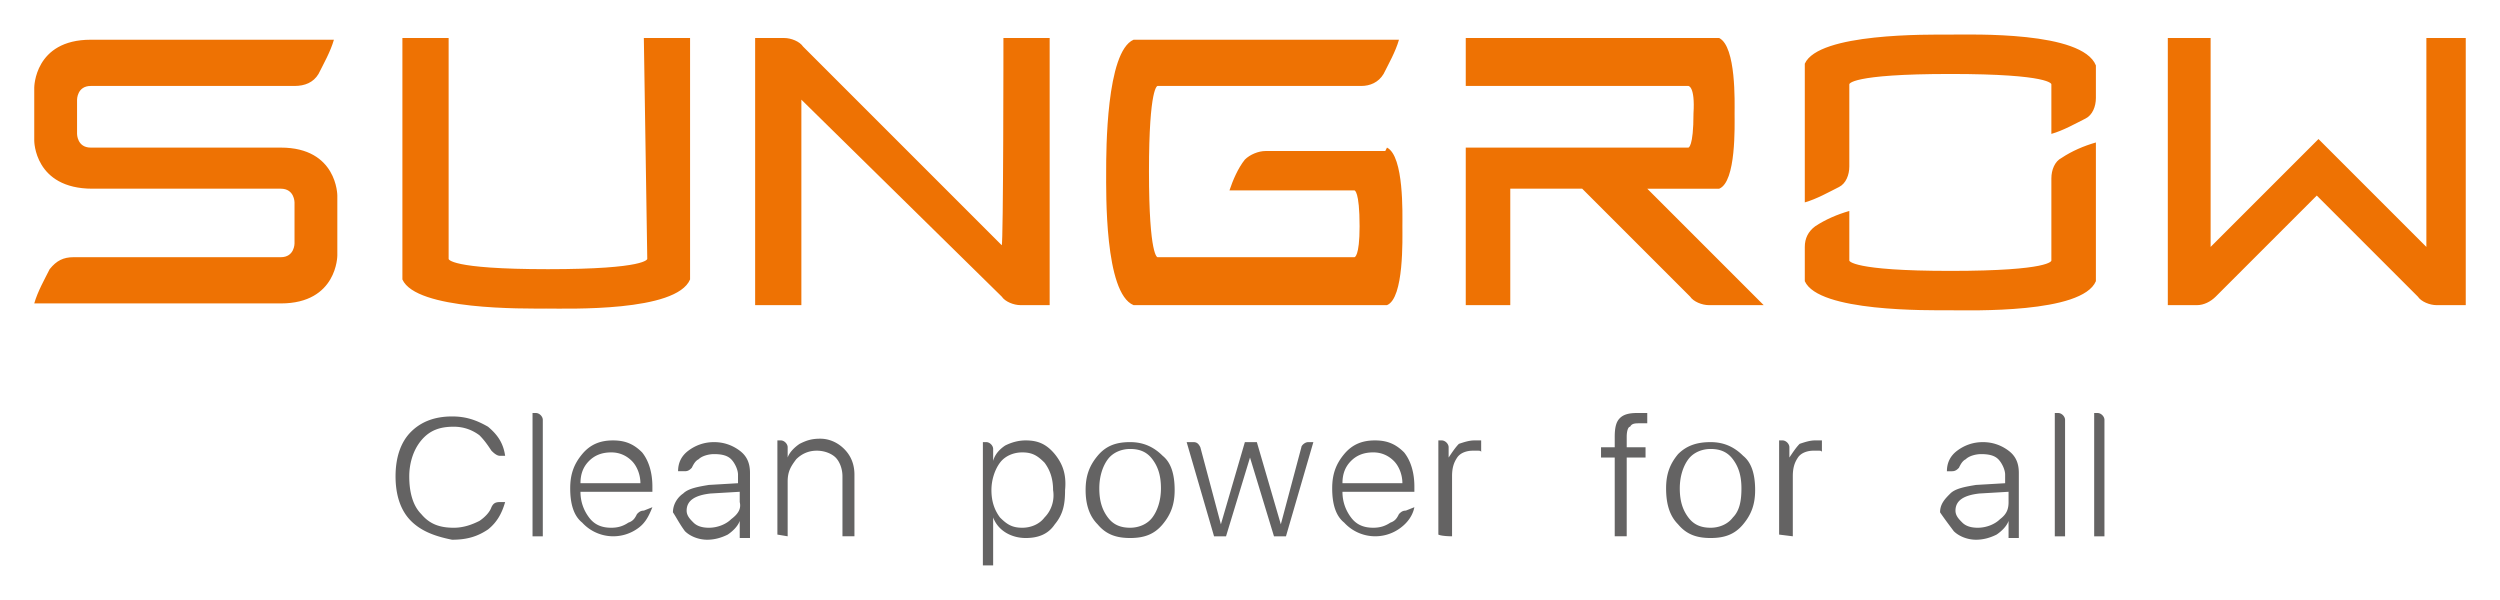
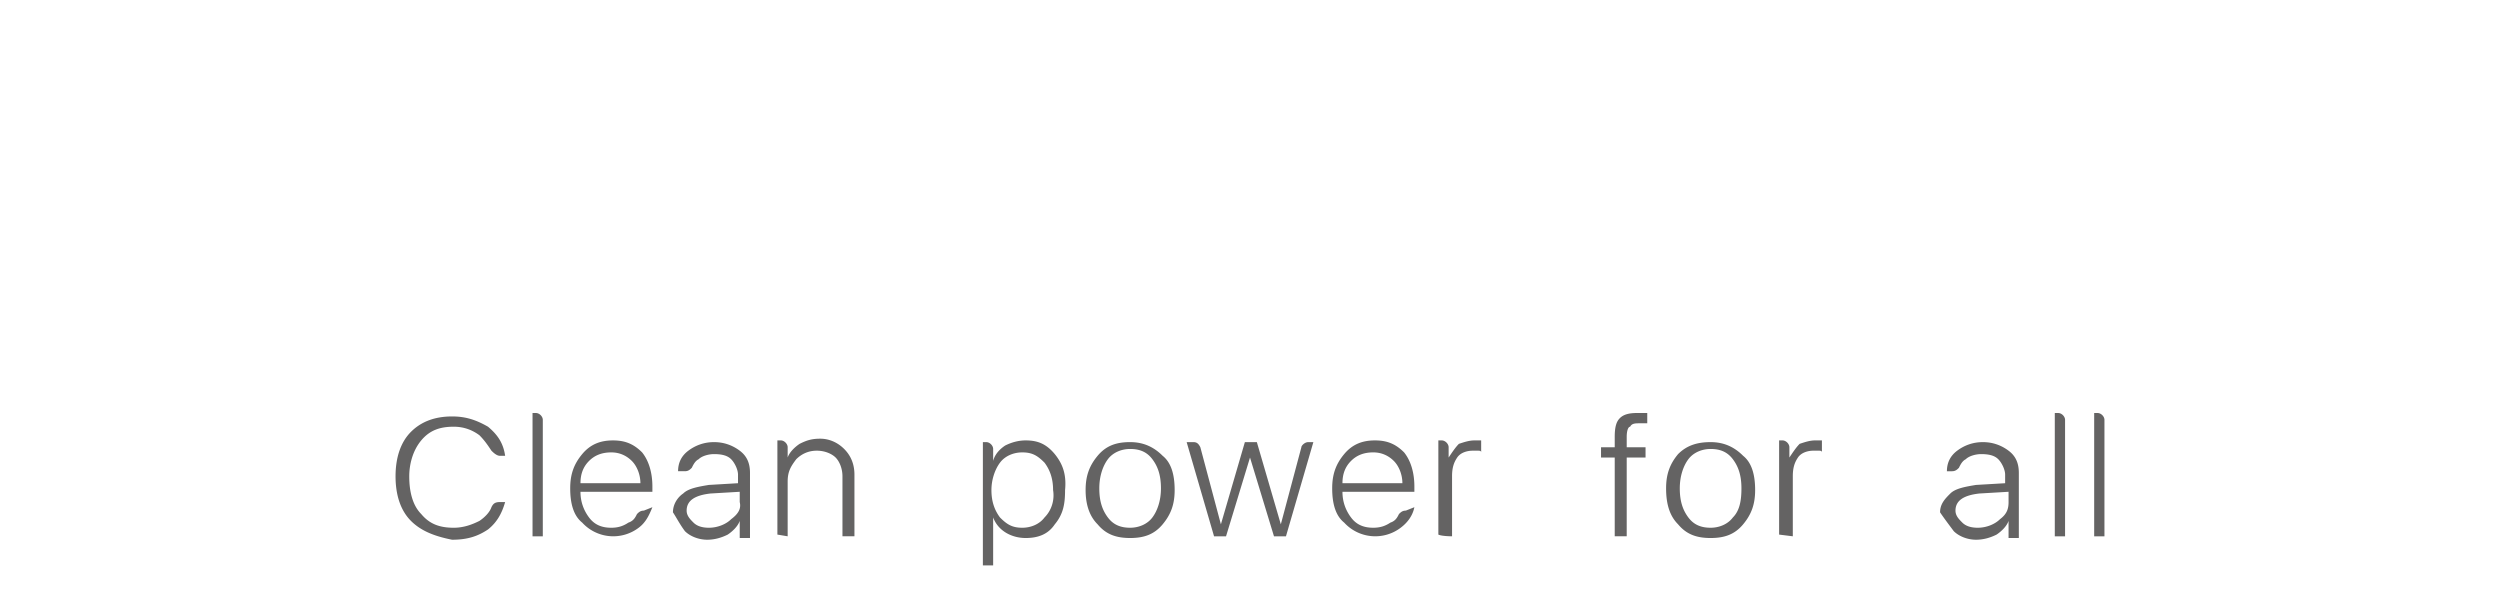
<svg xmlns="http://www.w3.org/2000/svg" xml:space="preserve" viewBox="0 0 146 35" width="200" height="48">
-   <path fill="#ee7203" d="M113.9 2c-1.3 0-7.7-.1-8.5 1.7v8.1c.7-.2 1.4-.6 2-.9.4-.2.6-.7.6-1.2V4.9s0-.6 5.9-.6 5.9.6 5.9.6v2.9c.7-.2 1.4-.6 2-.9.4-.2.6-.7.6-1.2V3.8c-.8-2-7.2-1.8-8.5-1.8m6.5 7.2c.6-.4 1.3-.7 2-.9v8.1c-.8 1.9-7.3 1.7-8.5 1.7-1.3 0-7.7.1-8.5-1.7v-2c0-.5.2-.9.6-1.2.6-.4 1.3-.7 2-.9v2.9s.1.6 5.9.6c5.9 0 5.9-.6 5.9-.6v-4.8c0-.5.2-1 .6-1.2m-82.8-7h2.7v14.1c-.8 1.9-7.1 1.7-8.4 1.7-1.3 0-7.6.1-8.4-1.7V2.2h2.7v12.9s0 .6 5.8.6 5.8-.6 5.8-.6l-.2-12.9zm106.4 0v15.6h-1.7c-.4 0-.9-.2-1.1-.5l-5.9-5.9-5.9 5.9c-.3.3-.7.5-1.1.5h-1.7V2.2h2.5v12.2l6.3-6.3 6.3 6.3V2.2h2.3zM81 8.6c1 .5.9 3.9.9 4.6s.1 4.2-.9 4.6H66.2c-1.7-.7-1.6-6.6-1.6-7.8s0-7 1.6-7.7h15.5c-.2.7-.6 1.4-.9 2-.3.5-.8.7-1.3.7H67.6s-.5 0-.5 5 .5 5 .5 5h11.5s.3 0 .3-1.8c0-2.1-.3-2.1-.3-2.1h-7.3c.2-.6.5-1.3.9-1.8.3-.3.8-.5 1.2-.5h7M96.2 11l6.8 6.8h-3.2c-.4 0-.9-.2-1.1-.5L92.4 11h-4.2v6.8h-2.6V8.6h13s.3 0 .3-2C99 5 98.6 5 98.6 5h-13V2.2h14.8c1 .5.9 3.8.9 4.4 0 .7.1 4-.9 4.4h-4.2zM16.4 8.6c3.3 0 3.3 2.8 3.3 2.8v3.5s0 2.8-3.3 2.8H2c.2-.7.6-1.4.9-2 .4-.5.8-.7 1.4-.7h12.1c.8 0 .8-.8.8-.8v-2.4s0-.8-.8-.8h-11C2 11 2 8.2 2 8.2V5.1s0-2.8 3.3-2.8h14.2c-.2.7-.6 1.4-.9 2-.3.5-.8.7-1.4.7H5.3c-.8 0-.8.8-.8.8v2s0 .8.8.8h11.1m42.2-6.4h2.7v15.6h-1.7c-.4 0-.9-.2-1.1-.5L46.8 5.8v12h-2.7V2.2h1.7c.4 0 .9.2 1.1.5l11.6 11.6c.1 0 .1-12.1.1-12.1z" />
  <path fill="#646363" d="M24 30.4c-.6-.6-.9-1.5-.9-2.6s.3-2 .9-2.6c.6-.6 1.4-.9 2.4-.9.8 0 1.4.2 2.1.6.6.5.9 1 1 1.7h-.3c-.2 0-.4-.2-.5-.3-.2-.3-.4-.6-.7-.9-.4-.3-.9-.5-1.5-.5-.8 0-1.4.2-1.9.8-.5.6-.7 1.4-.7 2.1 0 .9.2 1.7.7 2.2.5.6 1.1.8 1.9.8.6 0 1.1-.2 1.5-.4.3-.2.6-.5.7-.8.1-.2.2-.3.5-.3h.3c-.2.7-.5 1.2-1 1.6-.6.4-1.2.6-2.1.6-1-.2-1.8-.5-2.4-1.1m7.7.9v-6.8c0-.2-.2-.4-.4-.4h-.2v7.2h.6zm2.7-4.4c.3-.3.7-.5 1.3-.5.5 0 .9.2 1.2.5.3.3.5.8.5 1.3h-3.5c0-.6.2-1 .5-1.3m3.2 2.9c-.2 0-.3.1-.4.2-.1.2-.2.4-.5.5-.3.2-.6.3-1 .3-.6 0-1-.2-1.3-.6-.3-.4-.5-.9-.5-1.5h4.2v-.3c0-.8-.2-1.5-.6-2-.5-.5-1-.7-1.7-.7s-1.3.2-1.8.8-.7 1.2-.7 2c0 .9.2 1.6.7 2a2.46 2.46 0 0 0 3.3.3c.4-.3.6-.7.8-1.2l-.5.2m5.1.5c-.3.3-.8.5-1.3.5-.4 0-.7-.1-.9-.3-.2-.2-.4-.4-.4-.7 0-.6.5-.9 1.4-1l1.7-.1v.6c.1.4-.1.7-.5 1M40 31c.3.3.8.5 1.3.5.4 0 .8-.1 1.2-.3.3-.2.6-.5.7-.8v1h.6v-3.8c0-.6-.2-1-.6-1.3-.4-.3-.9-.5-1.5-.5s-1.1.2-1.5.5c-.4.3-.6.7-.6 1.2h.4c.2 0 .3-.1.4-.2.1-.2.2-.4.4-.5.2-.2.6-.3.9-.3.5 0 .8.1 1 .3.2.2.4.6.4.9v.5l-1.7.1c-.6.1-1.2.2-1.5.5-.3.2-.6.6-.6 1.1.2.3.4.7.7 1.1m6 .3v-3.2c0-.6.2-.9.5-1.3.3-.3.7-.5 1.2-.5s.9.2 1.1.4c.2.2.4.6.4 1.1v3.5h.7v-3.6c0-.6-.2-1.1-.6-1.5-.4-.4-.9-.6-1.4-.6-.5 0-.8.1-1.2.3-.3.2-.6.5-.7.8v-.6c0-.2-.2-.4-.4-.4h-.2v5.5l.6.1zm21.3-1.1c-.3.4-.8.6-1.3.6-.6 0-1-.2-1.3-.6-.3-.4-.5-.9-.5-1.7 0-.7.2-1.3.5-1.7.3-.4.8-.6 1.3-.6.6 0 1 .2 1.3.6.3.4.5.9.5 1.7 0 .7-.2 1.3-.5 1.7m-3.2.4c.5.6 1.1.8 1.9.8s1.4-.2 1.9-.8c.5-.6.7-1.2.7-2 0-.9-.2-1.6-.7-2-.5-.5-1.1-.8-1.9-.8s-1.4.2-1.9.8c-.5.6-.7 1.2-.7 2s.2 1.5.7 2m14.8-3.7c.3-.3.7-.5 1.3-.5.5 0 .9.2 1.2.5.3.3.5.8.5 1.3h-3.5c0-.6.2-1 .5-1.3m3.2 2.9c-.2 0-.3.1-.4.2-.1.2-.2.4-.5.5-.3.2-.6.3-1 .3-.6 0-1-.2-1.3-.6-.3-.4-.5-.9-.5-1.5h4.2v-.3c0-.8-.2-1.5-.6-2-.5-.5-1-.7-1.7-.7s-1.3.2-1.8.8c-.5.6-.7 1.2-.7 2 0 .9.2 1.6.7 2a2.46 2.46 0 0 0 3.3.3c.4-.3.7-.7.8-1.2l-.5.2m-21.1.4c-.3.4-.8.6-1.3.6-.6 0-.9-.2-1.3-.6-.3-.4-.5-.9-.5-1.6 0-.6.2-1.2.5-1.6.3-.4.8-.6 1.3-.6.6 0 .9.2 1.3.6.3.4.5.9.5 1.6.1.6-.1 1.2-.5 1.6m.6-3.7c-.5-.6-1-.8-1.7-.8-.4 0-.8.1-1.2.3-.3.2-.6.5-.7.9v-.7c0-.2-.2-.4-.4-.4h-.2V33h.6v-2.8c.3.8 1.1 1.2 1.9 1.2.7 0 1.3-.2 1.7-.8.5-.6.6-1.2.6-2 .1-1-.2-1.6-.6-2.1m14.8-.7c-.2 0-.4.2-.4.3l-1.2 4.5-1.4-4.8h-.7l-1.4 4.8-1.2-4.5c-.1-.2-.2-.3-.4-.3h-.4l1.6 5.5h.7l1.4-4.6 1.4 4.6h.7l1.6-5.5h-.3zm8.4 5.5v-3.5c0-.5.1-.8.3-1.1.2-.3.6-.4.9-.4h.3c.1 0 .2 0 .2.1v-.7h-.4c-.3 0-.6.1-.9.2-.2.2-.4.5-.6.8v-.6c0-.2-.2-.4-.4-.4H84v5.5c.2.1.8.1.8.1zm32-1c-.3.3-.8.5-1.3.5-.4 0-.7-.1-.9-.3-.2-.2-.4-.4-.4-.7 0-.6.5-.9 1.4-1l1.7-.1v.6c0 .4-.1.7-.5 1m-2.7.7c.3.3.8.5 1.3.5.4 0 .8-.1 1.2-.3.3-.2.6-.5.7-.8v1h.6v-3.8c0-.6-.2-1-.6-1.3s-.9-.5-1.5-.5-1.1.2-1.5.5c-.4.3-.6.7-.6 1.2h.3c.2 0 .3-.1.4-.2.1-.2.2-.4.4-.5.2-.2.6-.3.9-.3.5 0 .8.1 1 .3.2.2.4.6.4.9v.5l-1.7.1c-.6.1-1.2.2-1.5.5s-.6.6-.6 1.1c.2.3.5.7.8 1.1m6.5.3v-6.8c0-.2-.2-.4-.4-.4h-.2v7.2h.6zm2.3 0v-6.8c0-.2-.2-.4-.4-.4h-.2v7.2h.6zm-21.7-1.1c-.3.4-.8.6-1.3.6-.6 0-1-.2-1.3-.6-.3-.4-.5-.9-.5-1.7 0-.7.2-1.3.5-1.7.3-.4.8-.6 1.3-.6.6 0 1 .2 1.3.6.3.4.5.9.5 1.7 0 .7-.1 1.3-.5 1.7m-3.2.4c.5.6 1.1.8 1.9.8s1.4-.2 1.9-.8c.5-.6.7-1.2.7-2 0-.9-.2-1.6-.7-2-.5-.5-1.1-.8-1.9-.8s-1.4.2-1.9.7c-.5.6-.7 1.2-.7 2 0 .9.2 1.6.7 2.1m6.7.7v-3.5c0-.5.1-.8.3-1.1.2-.3.6-.4.9-.4h.3c.1 0 .2 0 .2.1v-.7h-.4c-.3 0-.6.1-.9.2-.2.2-.4.5-.6.8v-.6c0-.2-.2-.4-.4-.4h-.2v5.5l.8.1zm-9.1-7.2c-.5 0-.8.1-1 .3-.2.2-.3.5-.3 1.1v.6h-.8v.6h.8v4.6h.7v-4.6h1.1v-.6H95v-.6c0-.4.1-.6.2-.6.1-.2.3-.2.6-.2h.4v-.6h-.6" />
</svg>